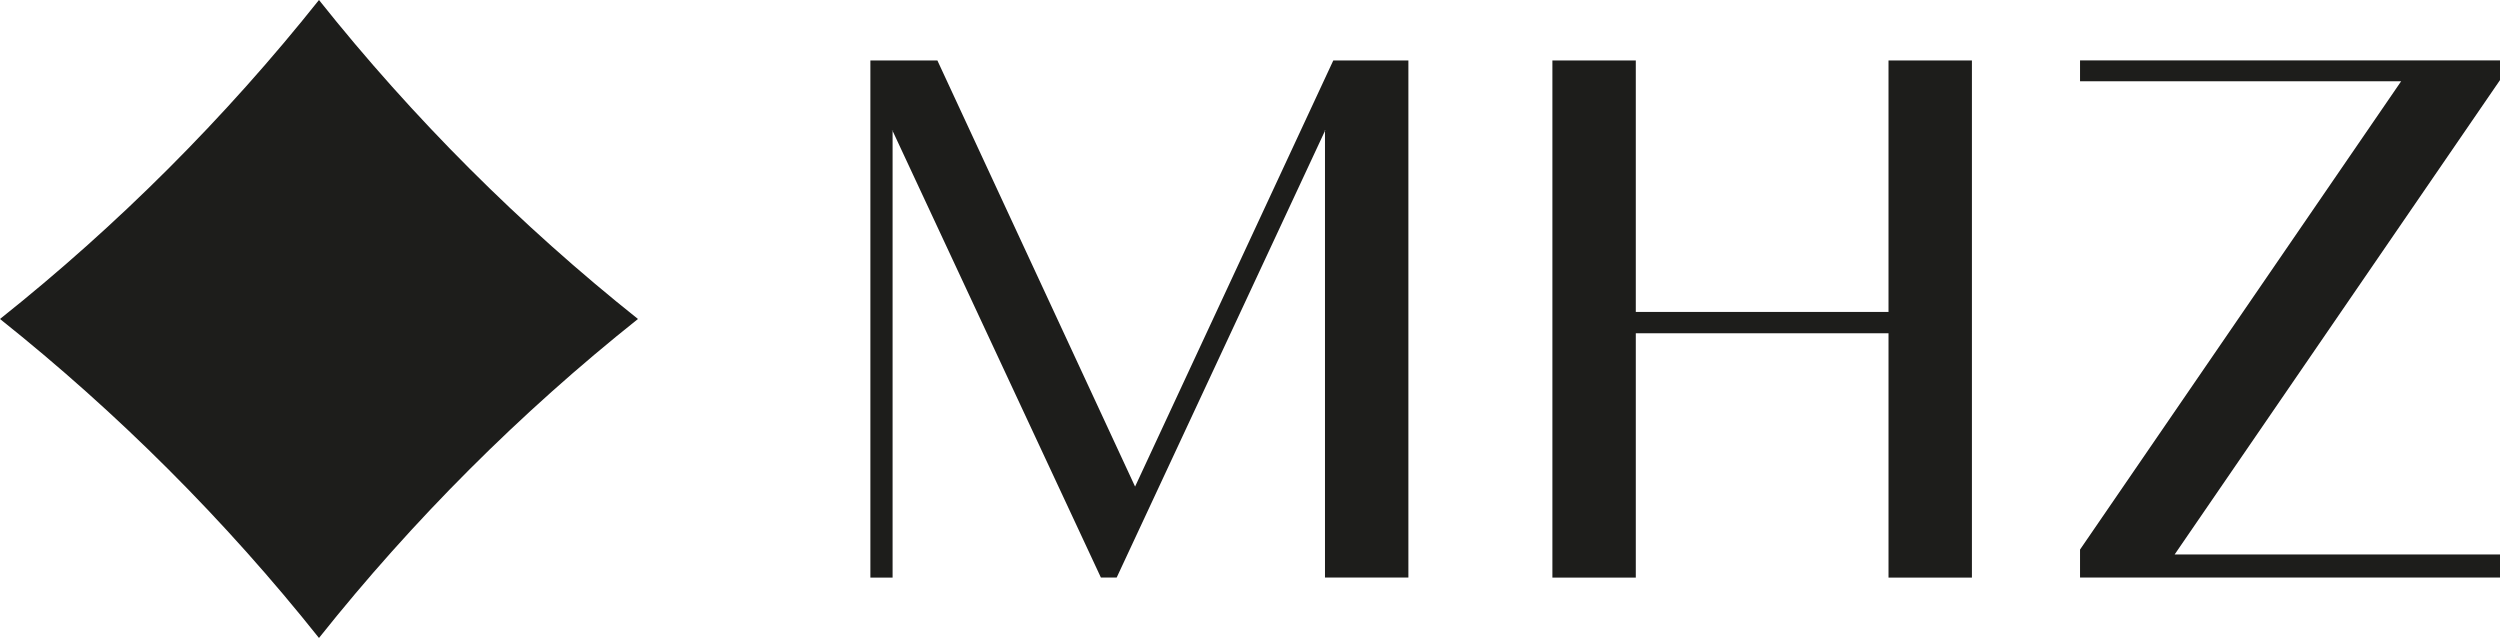
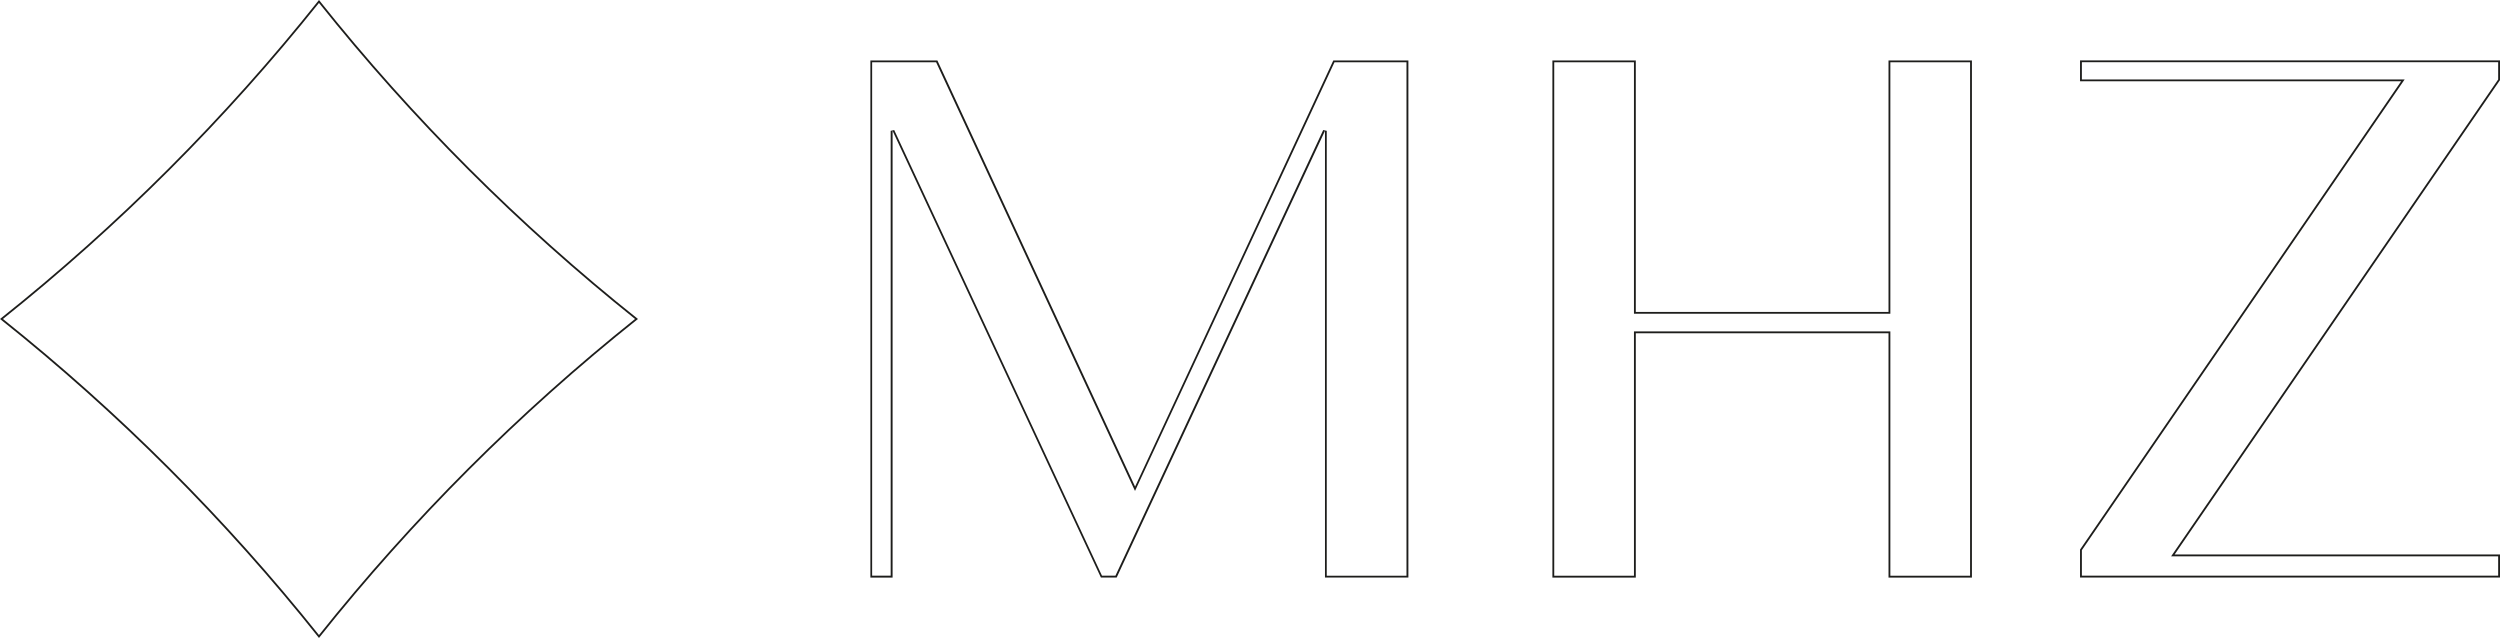
<svg xmlns="http://www.w3.org/2000/svg" id="Ebene_1" viewBox="0 0 339.91 86.74">
  <defs>
    <style>.cls-1{fill:#1d1d1b;stroke-width:0px;}</style>
  </defs>
-   <polygon class="cls-1" points="180.27 78.4 180.27 17.79 180.03 17.74 151.75 78.4 149.76 78.4 121.47 17.74 121.23 17.79 121.23 78.4 118.46 78.4 118.46 8.34 127.37 8.34 154.33 66.45 181.36 8.34 191.36 8.34 191.36 78.4 180.27 78.4" />
  <path class="cls-1" d="m191.23,8.47v69.81h-10.84V17.79l-.48-.11-28.25,60.59h-1.83l-28.25-60.59-.48.11v60.48h-2.52V8.47h8.7l26.81,57.79.23.49.23-.49,26.89-57.79h9.79m.25-.25h-10.2l-26.95,57.94-26.88-57.94h-9.11v70.31h3.02V17.79l28.32,60.73h2.15l28.32-60.73v60.73h11.34V8.22h0Z" />
-   <polygon class="cls-1" points="256.89 78.4 256.89 45.18 222.28 45.18 222.28 78.4 211.2 78.4 211.2 8.34 222.28 8.34 222.28 42.53 256.89 42.53 256.89 8.34 267.98 8.34 267.98 78.4 256.89 78.4" />
  <path class="cls-1" d="m267.86,8.47v69.81h-10.84v-33.22h-34.86v33.22h-10.84V8.47h10.84v34.19h34.86V8.47h10.84m.25-.25h-11.34v34.19h-34.36V8.22h-11.34v70.31h11.34v-33.22h34.36v33.22h11.34V8.22h0Z" />
-   <polygon class="cls-1" points="282.93 78.4 282.93 74.72 326.71 10.93 282.93 10.93 282.93 8.34 339.78 8.34 339.78 10.89 295.43 75.52 339.78 75.52 339.78 78.4 282.93 78.4" />
  <path class="cls-1" d="m339.66,8.47v2.34l-44.2,64.44-.27.39h44.47v2.63h-56.6v-3.47l43.62-63.61.27-.39h-43.89v-2.34h56.6m.25-.25h-57.1v2.84h43.66l-43.66,63.67v3.8h57.1v-3.13h-44.24l44.24-64.5v-2.67h0Z" />
-   <path class="cls-1" d="m43.37,86.54C30.67,70.6,16.14,56.08.2,43.37,16.14,30.66,30.66,16.14,43.37.2c12.7,15.94,27.23,30.46,43.17,43.17-15.95,12.72-30.47,27.24-43.17,43.17Z" />
  <path class="cls-1" d="m43.37.4c12.65,15.86,27.11,30.31,42.97,42.97-15.87,12.67-30.32,27.12-42.97,42.97C30.72,70.48,16.26,56.03.4,43.37,16.26,30.71,30.71,16.26,43.37.4m0-.4C30.6,16.04,16.04,30.6,0,43.37c16.04,12.78,30.6,27.33,43.37,43.37,12.77-16.04,27.33-30.6,43.37-43.37C70.7,30.6,56.14,16.04,43.37,0h0Z" />
</svg>